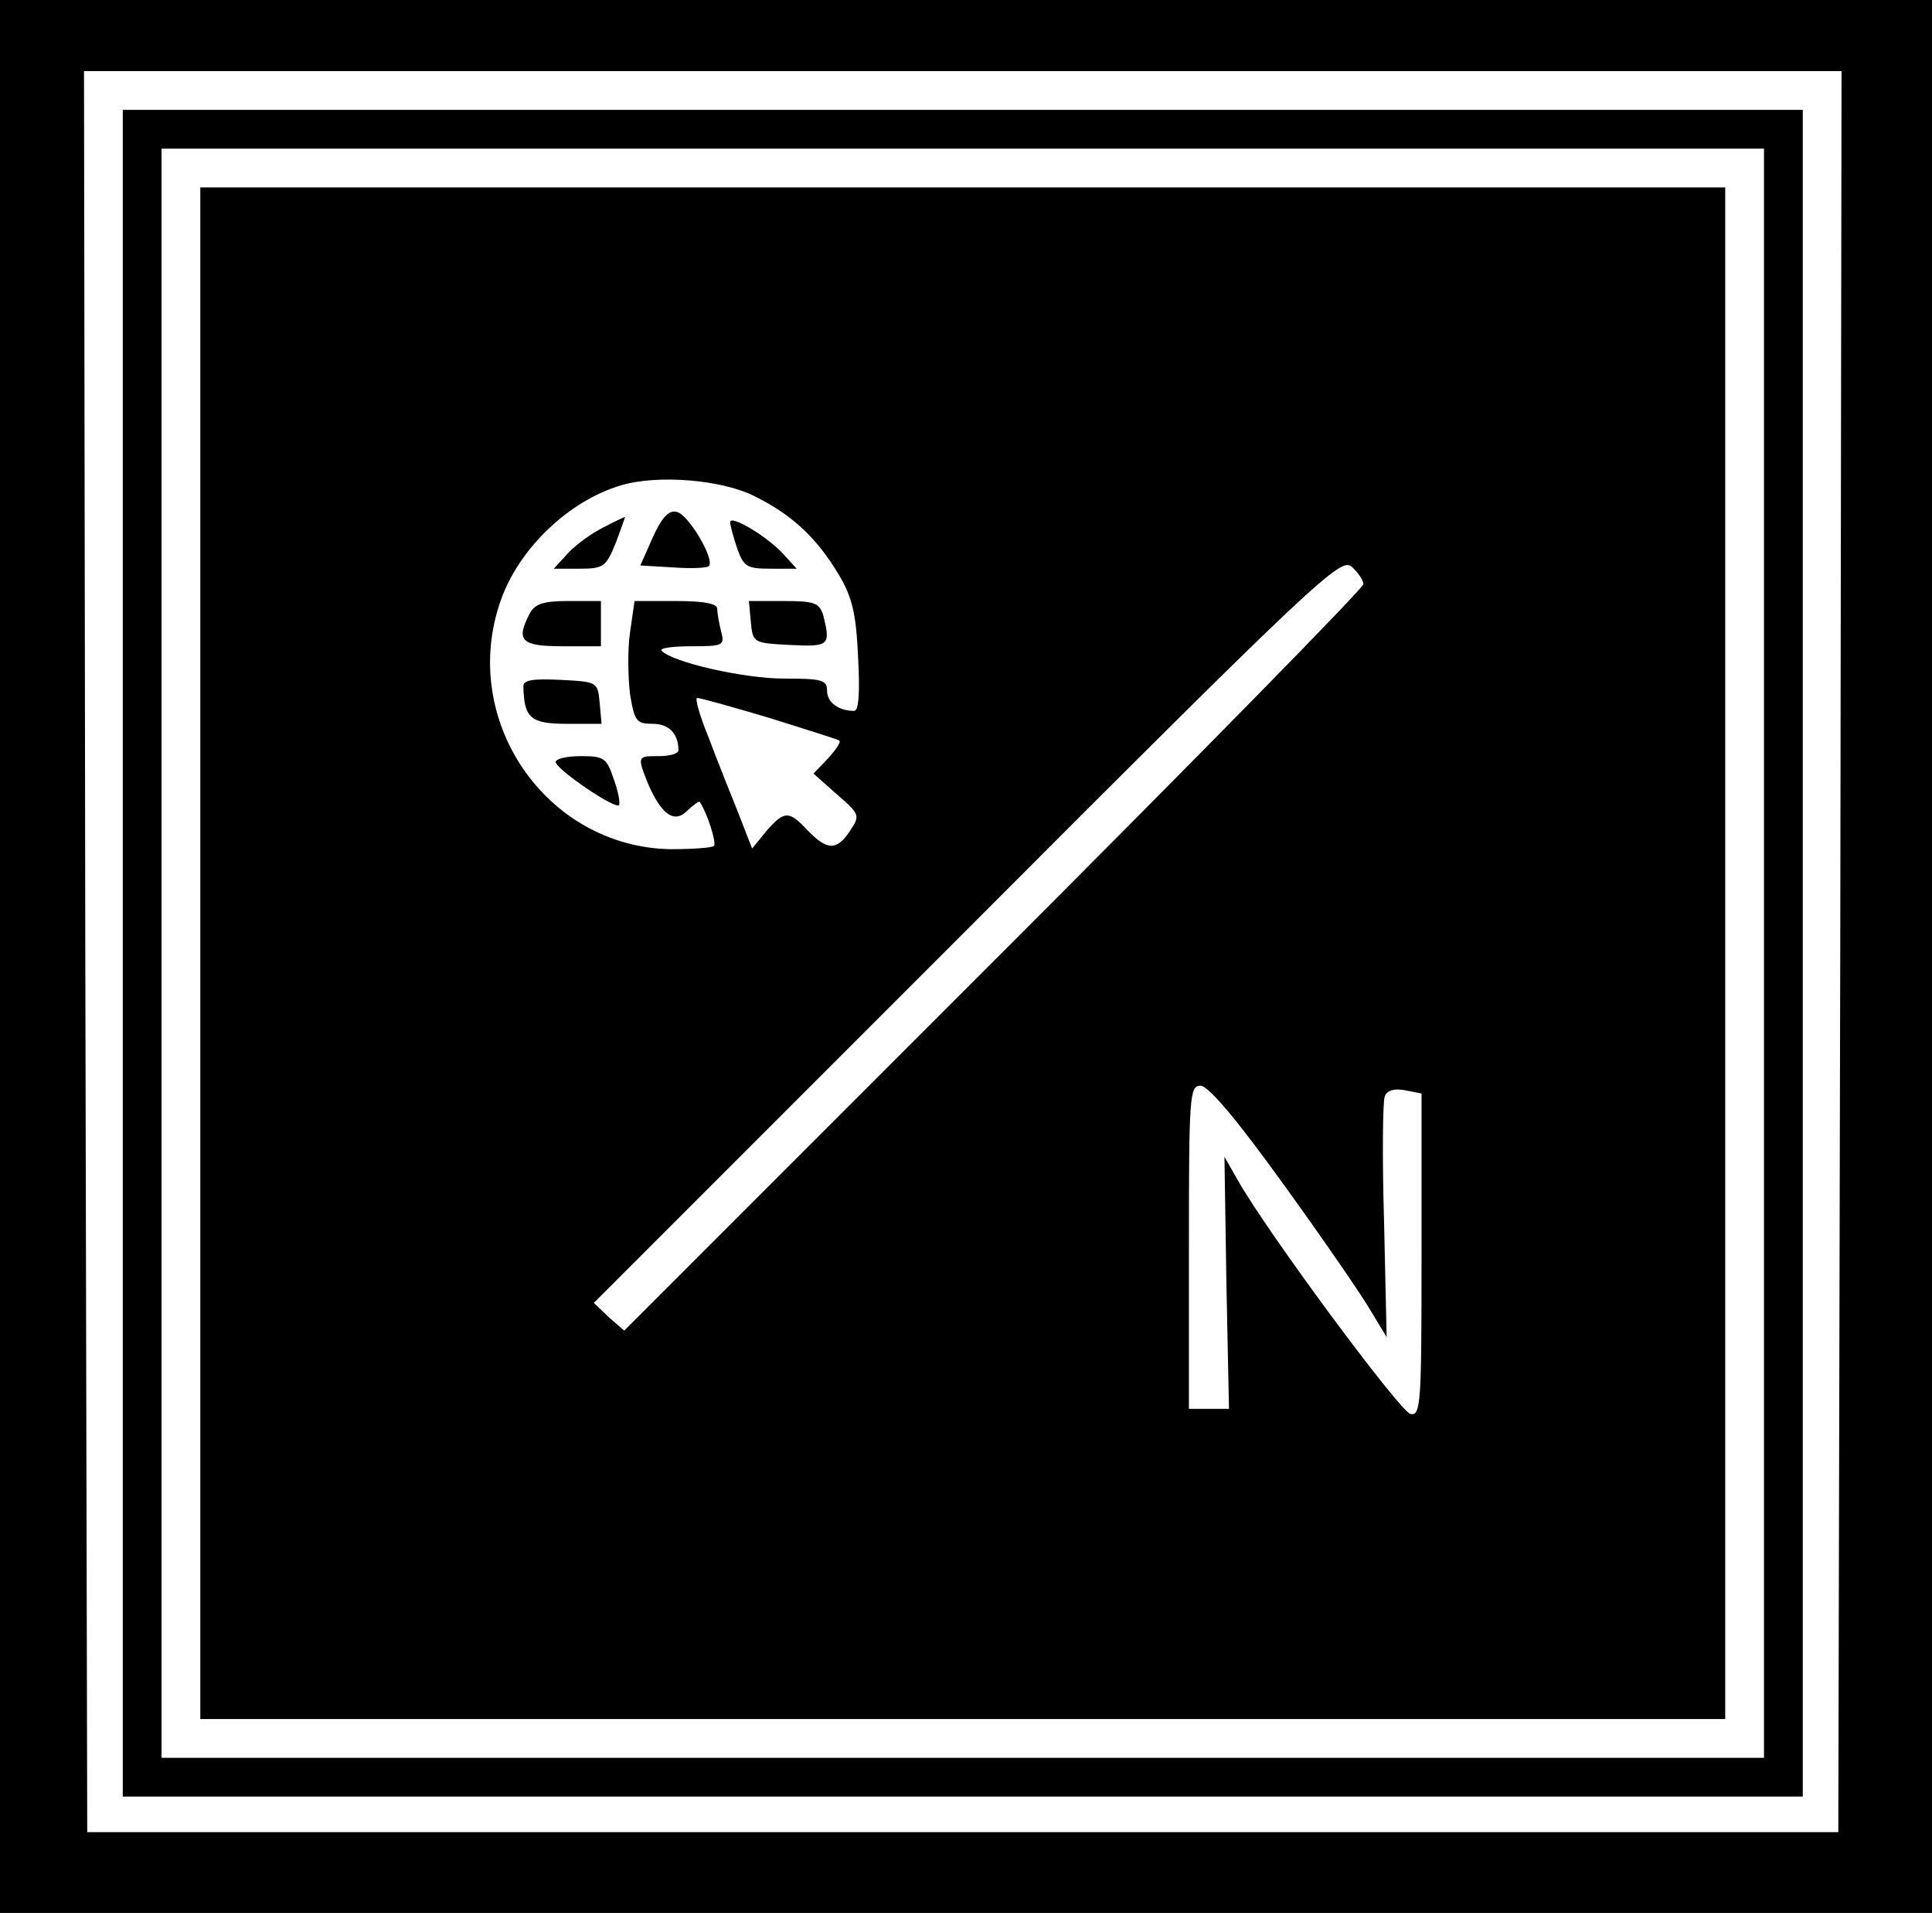
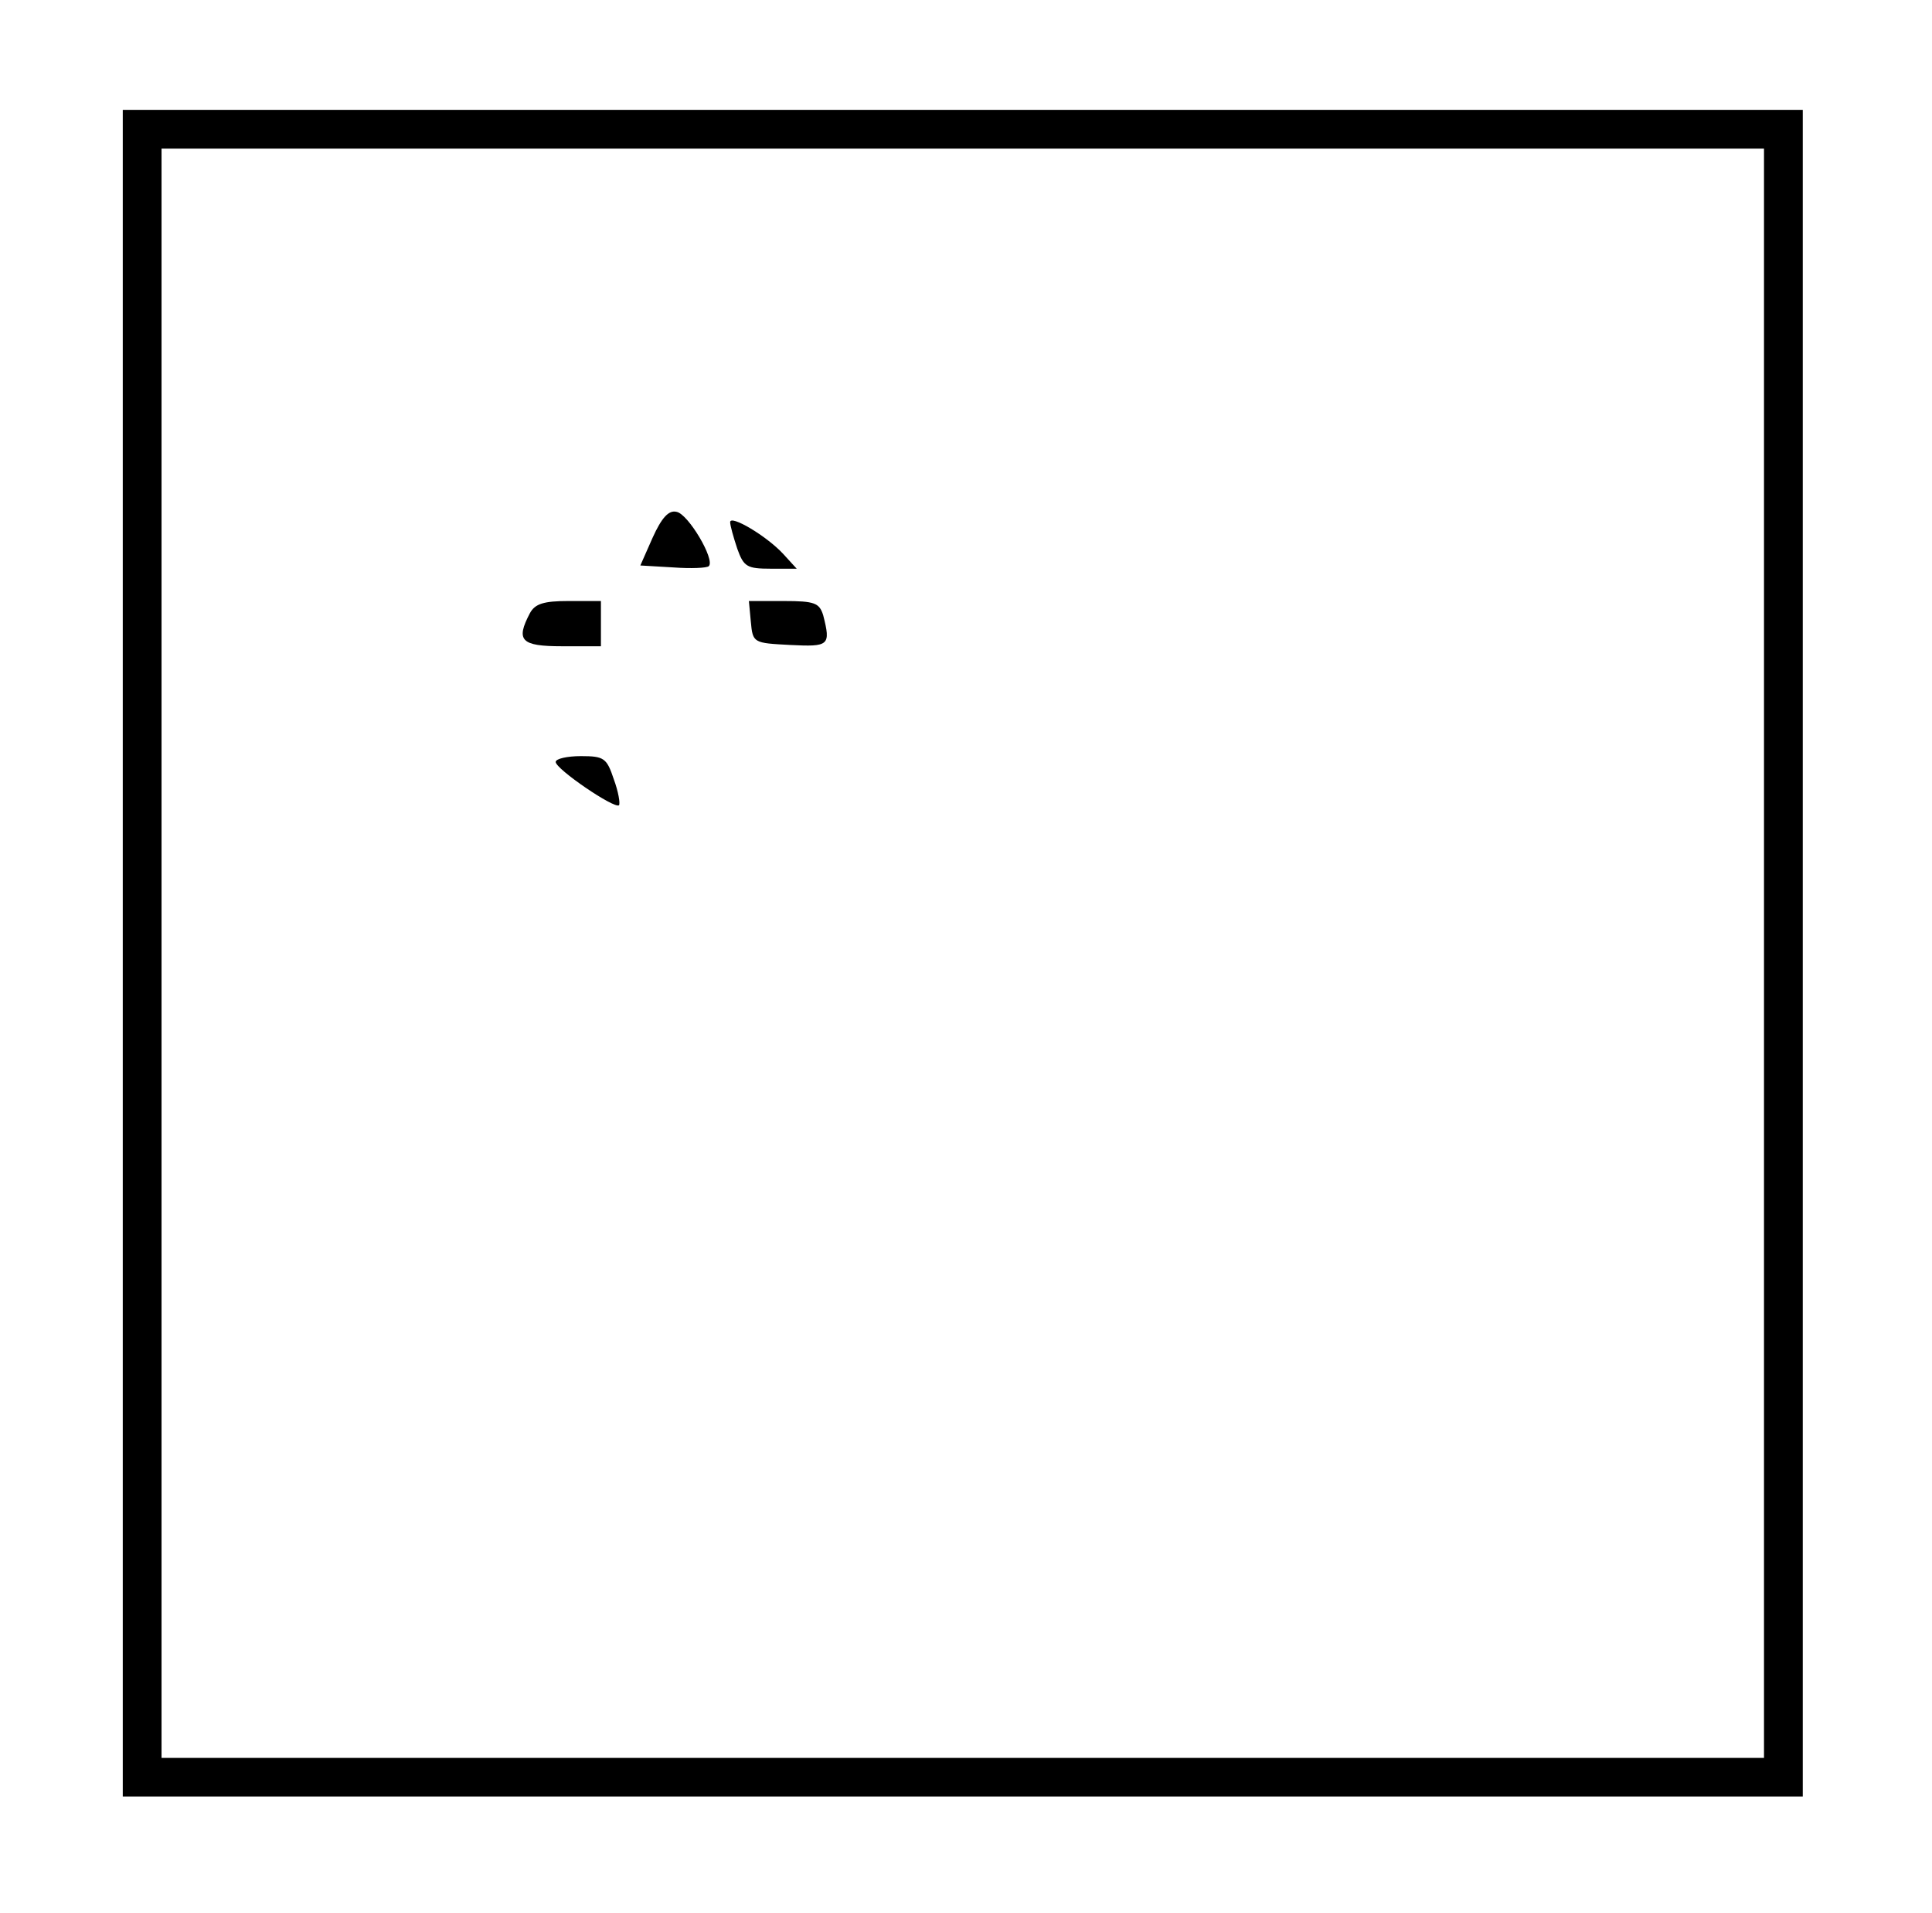
<svg xmlns="http://www.w3.org/2000/svg" version="1.0" width="299pt" height="296pt" viewBox="0 0 299 296" preserveAspectRatio="xMidYMid meet">
  <g transform="translate(0,296) scale(0.1,-0.1)" fill="#000000" stroke="none">
-     <path d="M0 1480 l0 -1480 1495 0 1495 0 0 1480 0 1480 -1495 0 -1495 0 0 -1480z m2848 8 l-3 -1363 -1355 0 -1355 0 -3 1363 -2 1362 1360 0 1360 0 -2 -1362z" />
    <path d="M190 1485 l0 -1305 1300 0 1300 0 0 1305 0 1305 -1300 0 -1300 0 0 -1305z m2540 0 l0 -1245 -1240 0 -1240 0 0 1245 0 1245 1240 0 1240 0 0 -1245z" />
-     <path d="M310 1485 l0 -1185 1180 0 1180 0 0 1185 0 1185 -1180 0 -1180 0 0 -1185z m860 706 c58 -29 95 -65 128 -120 21 -35 27 -61 30 -128 3 -54 1 -83 -6 -83 -24 0 -42 13 -42 31 0 17 -8 19 -67 19 -61 0 -172 25 -189 43 -4 4 16 7 45 7 50 0 53 1 47 23 -3 12 -6 28 -6 35 0 8 -20 12 -64 12 l-64 0 -7 -49 c-4 -27 -3 -69 0 -95 7 -42 10 -46 35 -46 25 0 40 -15 40 -41 0 -5 -13 -9 -30 -9 -34 0 -34 0 -17 -43 21 -48 41 -62 61 -41 10 9 18 15 19 13 12 -18 26 -63 22 -68 -4 -3 -34 -5 -68 -5 -193 4 -327 201 -262 385 28 80 105 154 186 178 57 17 158 9 209 -18z m940 -135 c0 -6 -257 -268 -572 -583 l-572 -572 -24 21 -23 22 578 578 c543 544 578 576 595 561 10 -9 18 -21 18 -27z m-919 -207 c57 -18 106 -33 108 -35 3 -2 -6 -15 -18 -28 l-22 -23 36 -32 c36 -31 36 -33 21 -56 -21 -32 -36 -31 -66 0 -29 31 -36 31 -64 -1 l-22 -27 -21 54 c-12 30 -33 82 -46 117 -14 34 -22 62 -18 62 5 0 55 -14 112 -31z m795 -721 c60 -83 120 -170 134 -194 l26 -43 -4 179 c-3 99 -2 186 1 193 3 10 15 13 31 10 l26 -5 0 -250 c0 -229 -1 -249 -17 -246 -16 3 -224 284 -268 363 l-20 35 3 -195 4 -195 -31 0 -31 0 0 250 c0 235 1 250 18 250 12 0 56 -52 128 -152z" />
    <path d="M1010 2128 l-19 -43 51 -3 c27 -2 52 -1 55 2 10 10 -32 81 -50 84 -12 3 -23 -9 -37 -40z" />
-     <path d="M934 2144 c-18 -9 -42 -26 -55 -40 l-22 -24 40 0 c37 0 41 3 56 40 8 22 15 40 14 40 -1 0 -16 -7 -33 -16z" />
    <path d="M1130 2152 c0 -5 5 -23 11 -41 10 -28 15 -31 52 -31 l40 0 -21 23 c-26 28 -82 61 -82 49z" />
    <path d="M820 2011 c-22 -42 -14 -51 50 -51 l60 0 0 35 0 35 -50 0 c-38 0 -52 -4 -60 -19z" />
    <path d="M1162 1998 c3 -33 4 -33 61 -36 60 -3 63 -1 51 46 -6 19 -13 22 -61 22 l-54 0 3 -32z" />
-     <path d="M810 1898 c1 -49 11 -58 67 -58 l54 0 -3 33 c-3 32 -4 32 -60 35 -43 2 -58 0 -58 -10z" />
    <path d="M860 1781 c0 -11 91 -73 98 -67 2 3 -1 21 -8 40 -11 33 -15 36 -51 36 -21 0 -39 -4 -39 -9z" />
  </g>
</svg>